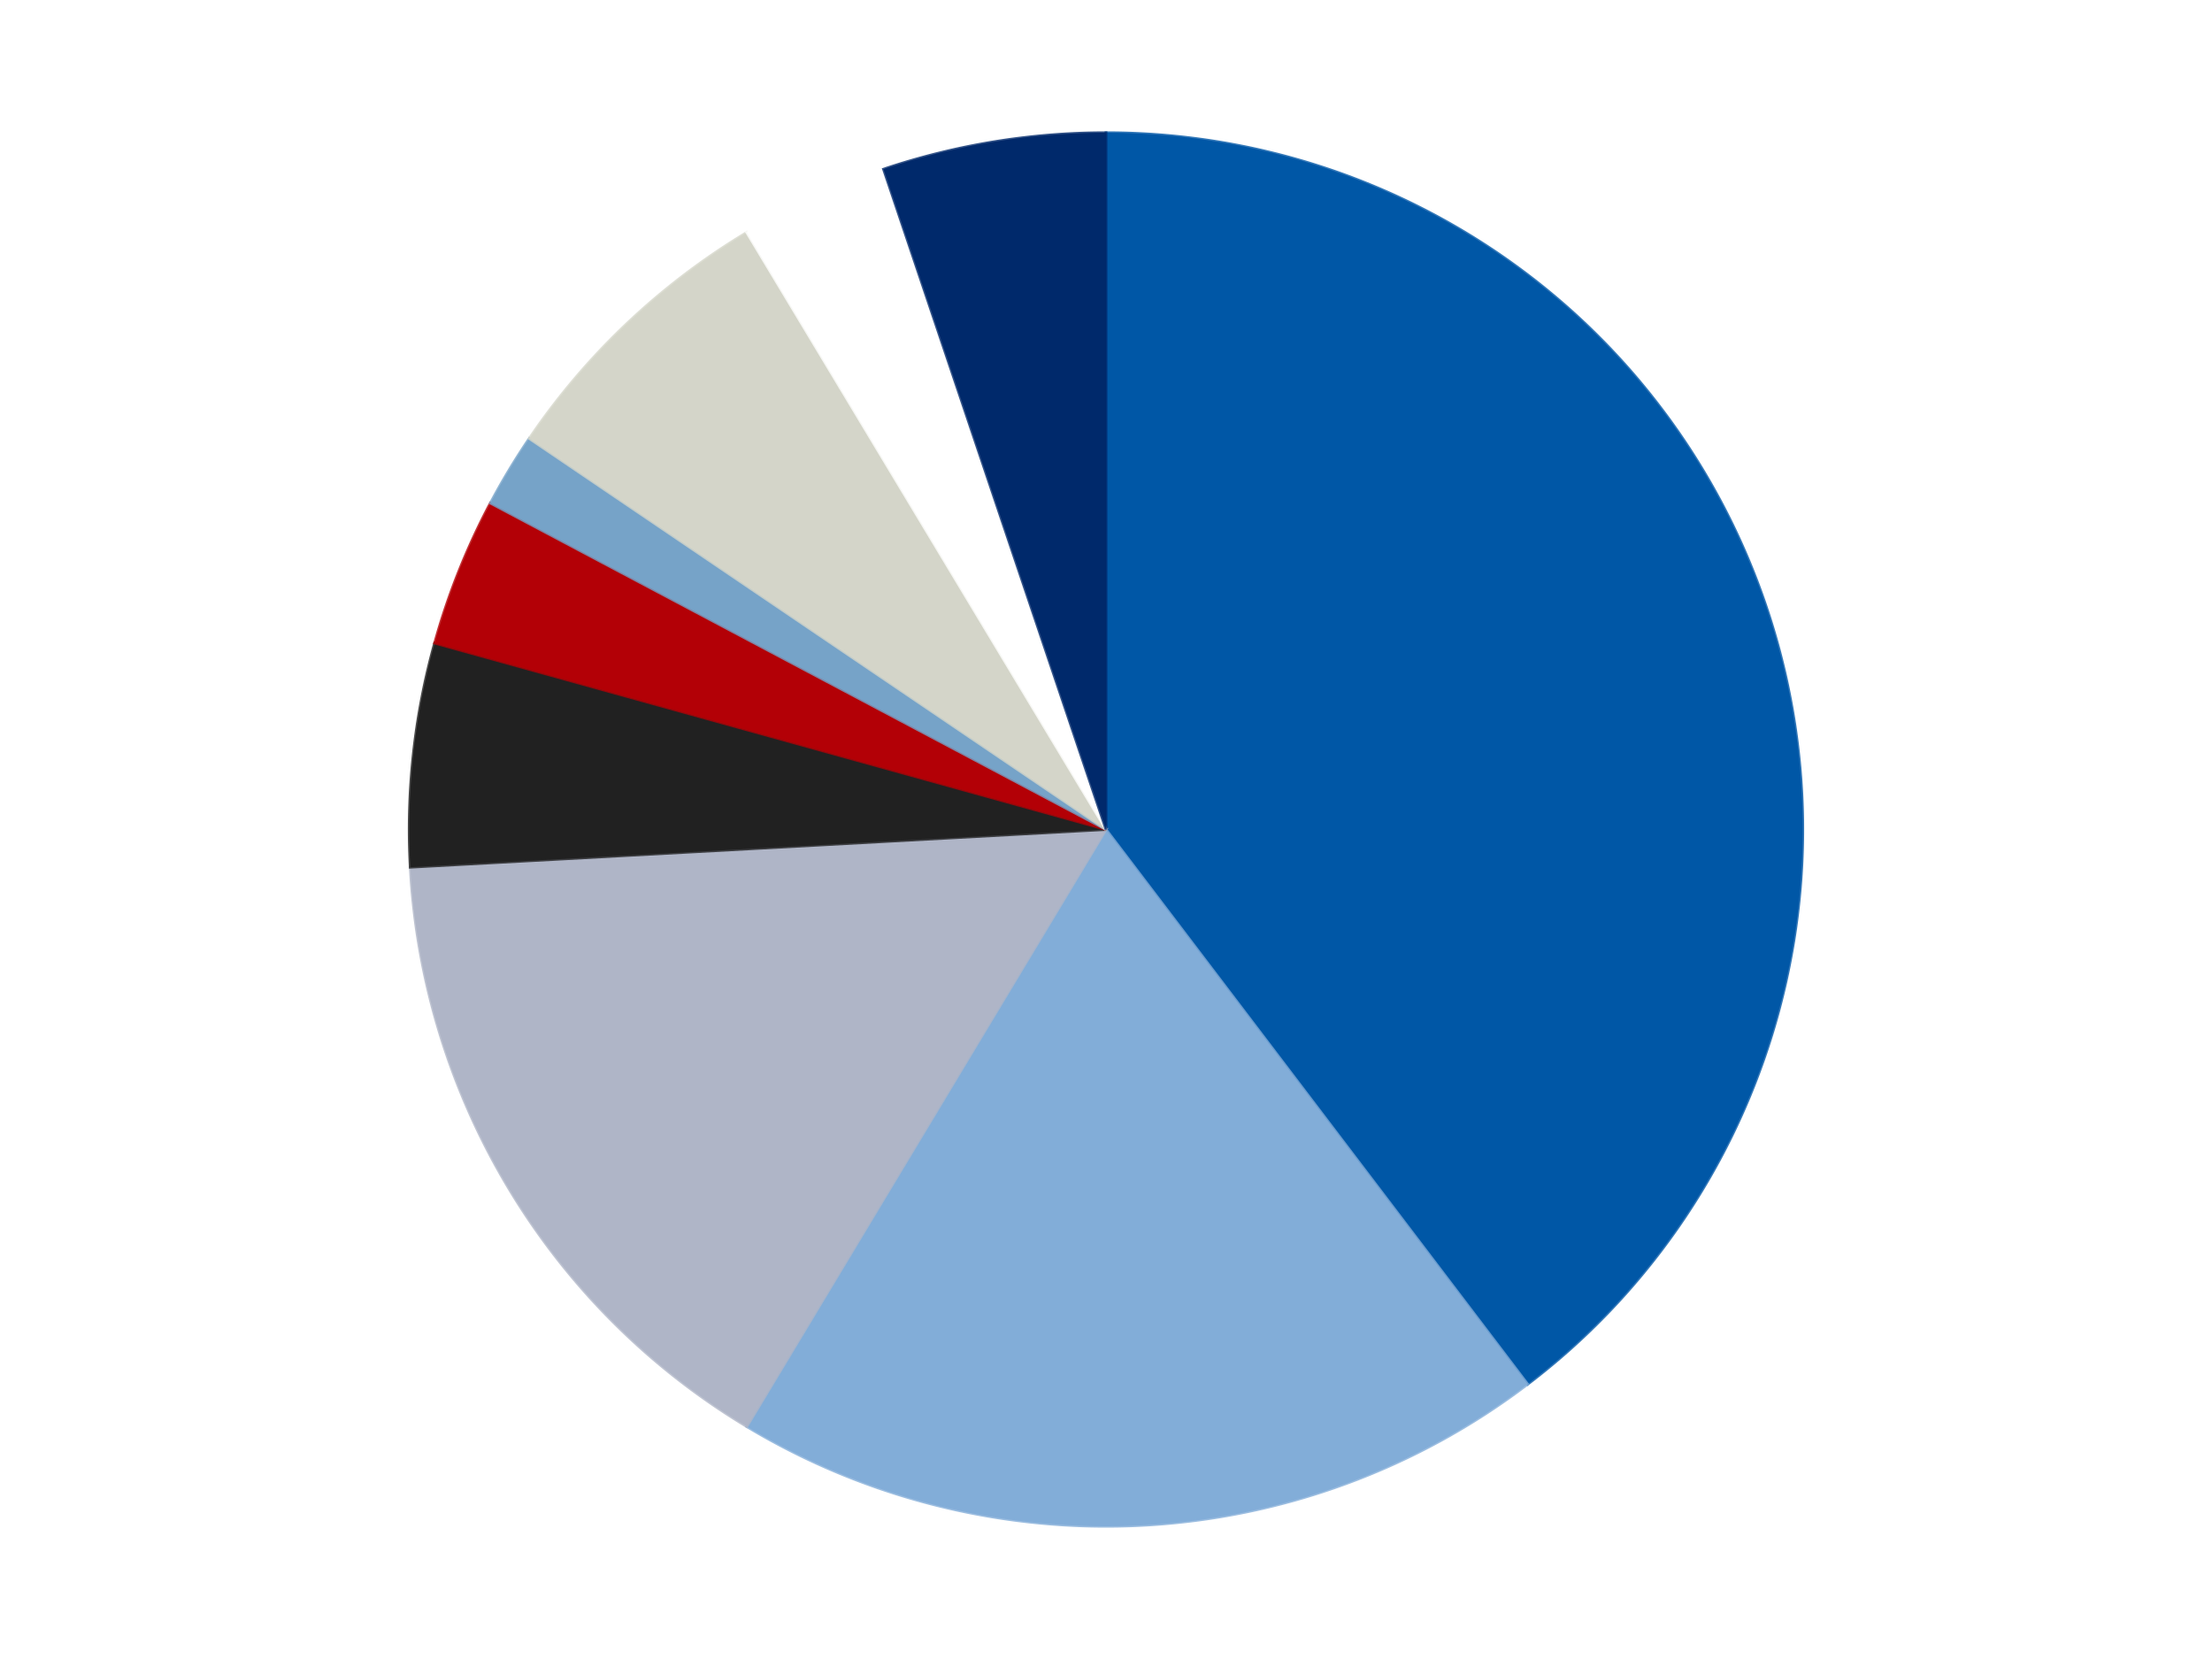
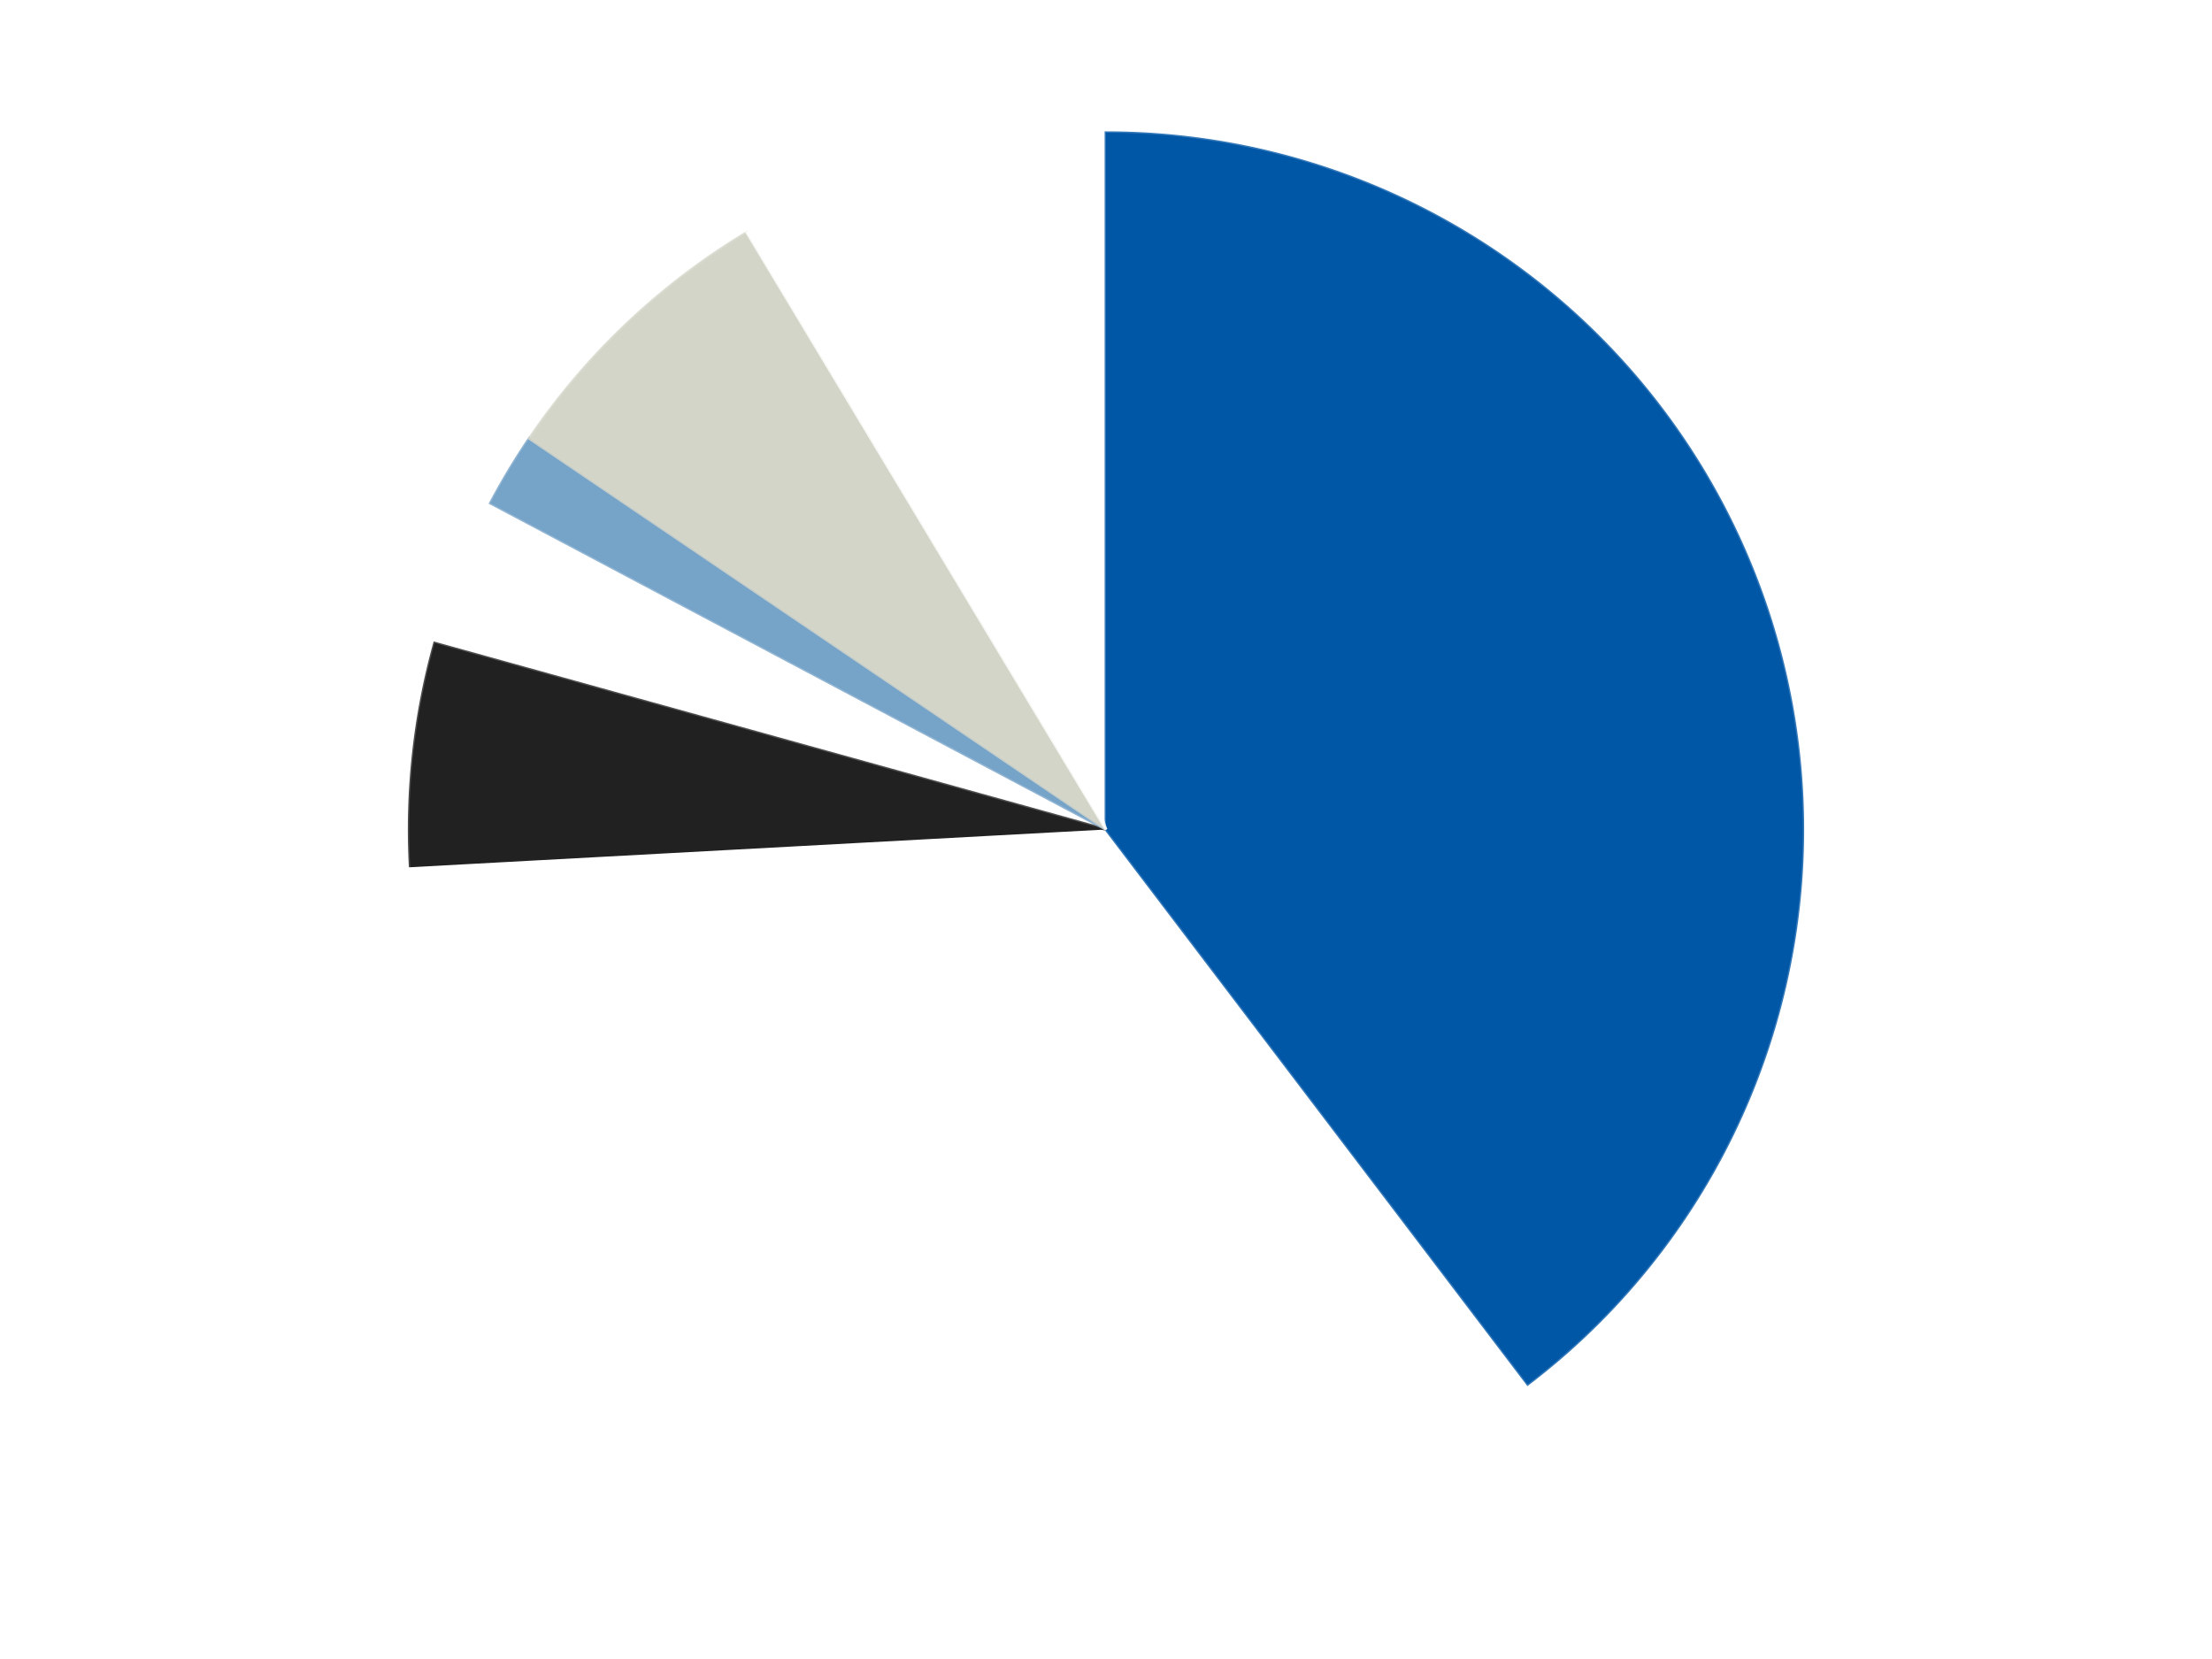
<svg xmlns="http://www.w3.org/2000/svg" xmlns:xlink="http://www.w3.org/1999/xlink" id="chart-02c38339-13f0-444c-ac23-5ed2c45865de" class="pygal-chart" viewBox="0 0 800 600">
  <defs>
    <style type="text/css">#chart-02c38339-13f0-444c-ac23-5ed2c45865de{-webkit-user-select:none;-webkit-font-smoothing:antialiased;font-family:Consolas,"Liberation Mono",Menlo,Courier,monospace}#chart-02c38339-13f0-444c-ac23-5ed2c45865de .title{font-family:Consolas,"Liberation Mono",Menlo,Courier,monospace;font-size:16px}#chart-02c38339-13f0-444c-ac23-5ed2c45865de .legends .legend text{font-family:Consolas,"Liberation Mono",Menlo,Courier,monospace;font-size:14px}#chart-02c38339-13f0-444c-ac23-5ed2c45865de .axis text{font-family:Consolas,"Liberation Mono",Menlo,Courier,monospace;font-size:10px}#chart-02c38339-13f0-444c-ac23-5ed2c45865de .axis text.major{font-family:Consolas,"Liberation Mono",Menlo,Courier,monospace;font-size:10px}#chart-02c38339-13f0-444c-ac23-5ed2c45865de .text-overlay text.value{font-family:Consolas,"Liberation Mono",Menlo,Courier,monospace;font-size:16px}#chart-02c38339-13f0-444c-ac23-5ed2c45865de .text-overlay text.label{font-family:Consolas,"Liberation Mono",Menlo,Courier,monospace;font-size:10px}#chart-02c38339-13f0-444c-ac23-5ed2c45865de .tooltip{font-family:Consolas,"Liberation Mono",Menlo,Courier,monospace;font-size:14px}#chart-02c38339-13f0-444c-ac23-5ed2c45865de text.no_data{font-family:Consolas,"Liberation Mono",Menlo,Courier,monospace;font-size:64px}
#chart-02c38339-13f0-444c-ac23-5ed2c45865de{background-color:transparent}#chart-02c38339-13f0-444c-ac23-5ed2c45865de path,#chart-02c38339-13f0-444c-ac23-5ed2c45865de line,#chart-02c38339-13f0-444c-ac23-5ed2c45865de rect,#chart-02c38339-13f0-444c-ac23-5ed2c45865de circle{-webkit-transition:150ms;-moz-transition:150ms;transition:150ms}#chart-02c38339-13f0-444c-ac23-5ed2c45865de .graph &gt; .background{fill:transparent}#chart-02c38339-13f0-444c-ac23-5ed2c45865de .plot &gt; .background{fill:transparent}#chart-02c38339-13f0-444c-ac23-5ed2c45865de .graph{fill:rgba(0,0,0,.87)}#chart-02c38339-13f0-444c-ac23-5ed2c45865de text.no_data{fill:rgba(0,0,0,1)}#chart-02c38339-13f0-444c-ac23-5ed2c45865de .title{fill:rgba(0,0,0,1)}#chart-02c38339-13f0-444c-ac23-5ed2c45865de .legends .legend text{fill:rgba(0,0,0,.87)}#chart-02c38339-13f0-444c-ac23-5ed2c45865de .legends .legend:hover text{fill:rgba(0,0,0,1)}#chart-02c38339-13f0-444c-ac23-5ed2c45865de .axis .line{stroke:rgba(0,0,0,1)}#chart-02c38339-13f0-444c-ac23-5ed2c45865de .axis .guide.line{stroke:rgba(0,0,0,.54)}#chart-02c38339-13f0-444c-ac23-5ed2c45865de .axis .major.line{stroke:rgba(0,0,0,.87)}#chart-02c38339-13f0-444c-ac23-5ed2c45865de .axis text.major{fill:rgba(0,0,0,1)}#chart-02c38339-13f0-444c-ac23-5ed2c45865de .axis.y .guides:hover .guide.line,#chart-02c38339-13f0-444c-ac23-5ed2c45865de .line-graph .axis.x .guides:hover .guide.line,#chart-02c38339-13f0-444c-ac23-5ed2c45865de .stackedline-graph .axis.x .guides:hover .guide.line,#chart-02c38339-13f0-444c-ac23-5ed2c45865de .xy-graph .axis.x .guides:hover .guide.line{stroke:rgba(0,0,0,1)}#chart-02c38339-13f0-444c-ac23-5ed2c45865de .axis .guides:hover text{fill:rgba(0,0,0,1)}#chart-02c38339-13f0-444c-ac23-5ed2c45865de .reactive{fill-opacity:1.0;stroke-opacity:.8;stroke-width:1}#chart-02c38339-13f0-444c-ac23-5ed2c45865de .ci{stroke:rgba(0,0,0,.87)}#chart-02c38339-13f0-444c-ac23-5ed2c45865de .reactive.active,#chart-02c38339-13f0-444c-ac23-5ed2c45865de .active .reactive{fill-opacity:0.6;stroke-opacity:.9;stroke-width:4}#chart-02c38339-13f0-444c-ac23-5ed2c45865de .ci .reactive.active{stroke-width:1.5}#chart-02c38339-13f0-444c-ac23-5ed2c45865de .series text{fill:rgba(0,0,0,1)}#chart-02c38339-13f0-444c-ac23-5ed2c45865de .tooltip rect{fill:transparent;stroke:rgba(0,0,0,1);-webkit-transition:opacity 150ms;-moz-transition:opacity 150ms;transition:opacity 150ms}#chart-02c38339-13f0-444c-ac23-5ed2c45865de .tooltip .label{fill:rgba(0,0,0,.87)}#chart-02c38339-13f0-444c-ac23-5ed2c45865de .tooltip .label{fill:rgba(0,0,0,.87)}#chart-02c38339-13f0-444c-ac23-5ed2c45865de .tooltip .legend{font-size:.8em;fill:rgba(0,0,0,.54)}#chart-02c38339-13f0-444c-ac23-5ed2c45865de .tooltip .x_label{font-size:.6em;fill:rgba(0,0,0,1)}#chart-02c38339-13f0-444c-ac23-5ed2c45865de .tooltip .xlink{font-size:.5em;text-decoration:underline}#chart-02c38339-13f0-444c-ac23-5ed2c45865de .tooltip .value{font-size:1.5em}#chart-02c38339-13f0-444c-ac23-5ed2c45865de .bound{font-size:.5em}#chart-02c38339-13f0-444c-ac23-5ed2c45865de .max-value{font-size:.75em;fill:rgba(0,0,0,.54)}#chart-02c38339-13f0-444c-ac23-5ed2c45865de .map-element{fill:transparent;stroke:rgba(0,0,0,.54) !important}#chart-02c38339-13f0-444c-ac23-5ed2c45865de .map-element .reactive{fill-opacity:inherit;stroke-opacity:inherit}#chart-02c38339-13f0-444c-ac23-5ed2c45865de .color-0,#chart-02c38339-13f0-444c-ac23-5ed2c45865de .color-0 a:visited{stroke:#F44336;fill:#F44336}#chart-02c38339-13f0-444c-ac23-5ed2c45865de .color-1,#chart-02c38339-13f0-444c-ac23-5ed2c45865de .color-1 a:visited{stroke:#3F51B5;fill:#3F51B5}#chart-02c38339-13f0-444c-ac23-5ed2c45865de .color-2,#chart-02c38339-13f0-444c-ac23-5ed2c45865de .color-2 a:visited{stroke:#009688;fill:#009688}#chart-02c38339-13f0-444c-ac23-5ed2c45865de .color-3,#chart-02c38339-13f0-444c-ac23-5ed2c45865de .color-3 a:visited{stroke:#FFC107;fill:#FFC107}#chart-02c38339-13f0-444c-ac23-5ed2c45865de .color-4,#chart-02c38339-13f0-444c-ac23-5ed2c45865de .color-4 a:visited{stroke:#FF5722;fill:#FF5722}#chart-02c38339-13f0-444c-ac23-5ed2c45865de .color-5,#chart-02c38339-13f0-444c-ac23-5ed2c45865de .color-5 a:visited{stroke:#9C27B0;fill:#9C27B0}#chart-02c38339-13f0-444c-ac23-5ed2c45865de .color-6,#chart-02c38339-13f0-444c-ac23-5ed2c45865de .color-6 a:visited{stroke:#03A9F4;fill:#03A9F4}#chart-02c38339-13f0-444c-ac23-5ed2c45865de .color-7,#chart-02c38339-13f0-444c-ac23-5ed2c45865de .color-7 a:visited{stroke:#8BC34A;fill:#8BC34A}#chart-02c38339-13f0-444c-ac23-5ed2c45865de .color-8,#chart-02c38339-13f0-444c-ac23-5ed2c45865de .color-8 a:visited{stroke:#FF9800;fill:#FF9800}#chart-02c38339-13f0-444c-ac23-5ed2c45865de .text-overlay .color-0 text{fill:black}#chart-02c38339-13f0-444c-ac23-5ed2c45865de .text-overlay .color-1 text{fill:black}#chart-02c38339-13f0-444c-ac23-5ed2c45865de .text-overlay .color-2 text{fill:black}#chart-02c38339-13f0-444c-ac23-5ed2c45865de .text-overlay .color-3 text{fill:black}#chart-02c38339-13f0-444c-ac23-5ed2c45865de .text-overlay .color-4 text{fill:black}#chart-02c38339-13f0-444c-ac23-5ed2c45865de .text-overlay .color-5 text{fill:black}#chart-02c38339-13f0-444c-ac23-5ed2c45865de .text-overlay .color-6 text{fill:black}#chart-02c38339-13f0-444c-ac23-5ed2c45865de .text-overlay .color-7 text{fill:black}#chart-02c38339-13f0-444c-ac23-5ed2c45865de .text-overlay .color-8 text{fill:black}
#chart-02c38339-13f0-444c-ac23-5ed2c45865de text.no_data{text-anchor:middle}#chart-02c38339-13f0-444c-ac23-5ed2c45865de .guide.line{fill:none}#chart-02c38339-13f0-444c-ac23-5ed2c45865de .centered{text-anchor:middle}#chart-02c38339-13f0-444c-ac23-5ed2c45865de .title{text-anchor:middle}#chart-02c38339-13f0-444c-ac23-5ed2c45865de .legends .legend text{fill-opacity:1}#chart-02c38339-13f0-444c-ac23-5ed2c45865de .axis.x text{text-anchor:middle}#chart-02c38339-13f0-444c-ac23-5ed2c45865de .axis.x:not(.web) text[transform]{text-anchor:start}#chart-02c38339-13f0-444c-ac23-5ed2c45865de .axis.x:not(.web) text[transform].backwards{text-anchor:end}#chart-02c38339-13f0-444c-ac23-5ed2c45865de .axis.y text{text-anchor:end}#chart-02c38339-13f0-444c-ac23-5ed2c45865de .axis.y text[transform].backwards{text-anchor:start}#chart-02c38339-13f0-444c-ac23-5ed2c45865de .axis.y2 text{text-anchor:start}#chart-02c38339-13f0-444c-ac23-5ed2c45865de .axis.y2 text[transform].backwards{text-anchor:end}#chart-02c38339-13f0-444c-ac23-5ed2c45865de .axis .guide.line{stroke-dasharray:4,4;stroke:black}#chart-02c38339-13f0-444c-ac23-5ed2c45865de .axis .major.guide.line{stroke-dasharray:6,6;stroke:black}#chart-02c38339-13f0-444c-ac23-5ed2c45865de .horizontal .axis.y .guide.line,#chart-02c38339-13f0-444c-ac23-5ed2c45865de .horizontal .axis.y2 .guide.line,#chart-02c38339-13f0-444c-ac23-5ed2c45865de .vertical .axis.x .guide.line{opacity:0}#chart-02c38339-13f0-444c-ac23-5ed2c45865de .horizontal .axis.always_show .guide.line,#chart-02c38339-13f0-444c-ac23-5ed2c45865de .vertical .axis.always_show .guide.line{opacity:1 !important}#chart-02c38339-13f0-444c-ac23-5ed2c45865de .axis.y .guides:hover .guide.line,#chart-02c38339-13f0-444c-ac23-5ed2c45865de .axis.y2 .guides:hover .guide.line,#chart-02c38339-13f0-444c-ac23-5ed2c45865de .axis.x .guides:hover .guide.line{opacity:1}#chart-02c38339-13f0-444c-ac23-5ed2c45865de .axis .guides:hover text{opacity:1}#chart-02c38339-13f0-444c-ac23-5ed2c45865de .nofill{fill:none}#chart-02c38339-13f0-444c-ac23-5ed2c45865de .subtle-fill{fill-opacity:.2}#chart-02c38339-13f0-444c-ac23-5ed2c45865de .dot{stroke-width:1px;fill-opacity:1;stroke-opacity:1}#chart-02c38339-13f0-444c-ac23-5ed2c45865de .dot.active{stroke-width:5px}#chart-02c38339-13f0-444c-ac23-5ed2c45865de .dot.negative{fill:transparent}#chart-02c38339-13f0-444c-ac23-5ed2c45865de text,#chart-02c38339-13f0-444c-ac23-5ed2c45865de tspan{stroke:none !important}#chart-02c38339-13f0-444c-ac23-5ed2c45865de .series text.active{opacity:1}#chart-02c38339-13f0-444c-ac23-5ed2c45865de .tooltip rect{fill-opacity:.95;stroke-width:.5}#chart-02c38339-13f0-444c-ac23-5ed2c45865de .tooltip text{fill-opacity:1}#chart-02c38339-13f0-444c-ac23-5ed2c45865de .showable{visibility:hidden}#chart-02c38339-13f0-444c-ac23-5ed2c45865de .showable.shown{visibility:visible}#chart-02c38339-13f0-444c-ac23-5ed2c45865de .gauge-background{fill:rgba(229,229,229,1);stroke:none}#chart-02c38339-13f0-444c-ac23-5ed2c45865de .bg-lines{stroke:transparent;stroke-width:2px}</style>
    <script type="text/javascript">window.pygal = window.pygal || {};window.pygal.config = window.pygal.config || {};window.pygal.config['02c38339-13f0-444c-ac23-5ed2c45865de'] = {"allow_interruptions": false, "box_mode": "extremes", "classes": ["pygal-chart"], "css": ["file://style.css", "file://graph.css"], "defs": [], "disable_xml_declaration": false, "dots_size": 2.5, "dynamic_print_values": false, "explicit_size": false, "fill": false, "force_uri_protocol": "https", "formatter": null, "half_pie": false, "height": 600, "include_x_axis": false, "inner_radius": 0, "interpolate": null, "interpolation_parameters": {}, "interpolation_precision": 250, "inverse_y_axis": false, "js": ["//kozea.github.io/pygal.js/2.0.x/pygal-tooltips.min.js"], "legend_at_bottom": false, "legend_at_bottom_columns": null, "legend_box_size": 12, "logarithmic": false, "margin": 20, "margin_bottom": null, "margin_left": null, "margin_right": null, "margin_top": null, "max_scale": 16, "min_scale": 4, "missing_value_fill_truncation": "x", "no_data_text": "No data", "no_prefix": false, "order_min": null, "pretty_print": false, "print_labels": false, "print_values": false, "print_values_position": "center", "print_zeroes": true, "range": null, "rounded_bars": null, "secondary_range": null, "show_dots": true, "show_legend": false, "show_minor_x_labels": true, "show_minor_y_labels": true, "show_only_major_dots": false, "show_x_guides": false, "show_x_labels": true, "show_y_guides": true, "show_y_labels": true, "spacing": 10, "stack_from_top": false, "strict": false, "stroke": true, "stroke_style": null, "style": {"background": "transparent", "ci_colors": [], "colors": ["#F44336", "#3F51B5", "#009688", "#FFC107", "#FF5722", "#9C27B0", "#03A9F4", "#8BC34A", "#FF9800", "#E91E63", "#2196F3", "#4CAF50", "#FFEB3B", "#673AB7", "#00BCD4", "#CDDC39", "#9E9E9E", "#607D8B"], "dot_opacity": "1", "font_family": "Consolas, \"Liberation Mono\", Menlo, Courier, monospace", "foreground": "rgba(0, 0, 0, .87)", "foreground_strong": "rgba(0, 0, 0, 1)", "foreground_subtle": "rgba(0, 0, 0, .54)", "guide_stroke_color": "black", "guide_stroke_dasharray": "4,4", "label_font_family": "Consolas, \"Liberation Mono\", Menlo, Courier, monospace", "label_font_size": 10, "legend_font_family": "Consolas, \"Liberation Mono\", Menlo, Courier, monospace", "legend_font_size": 14, "major_guide_stroke_color": "black", "major_guide_stroke_dasharray": "6,6", "major_label_font_family": "Consolas, \"Liberation Mono\", Menlo, Courier, monospace", "major_label_font_size": 10, "no_data_font_family": "Consolas, \"Liberation Mono\", Menlo, Courier, monospace", "no_data_font_size": 64, "opacity": "1.0", "opacity_hover": "0.6", "plot_background": "transparent", "stroke_opacity": ".8", "stroke_opacity_hover": ".9", "stroke_width": "1", "stroke_width_hover": "4", "title_font_family": "Consolas, \"Liberation Mono\", Menlo, Courier, monospace", "title_font_size": 16, "tooltip_font_family": "Consolas, \"Liberation Mono\", Menlo, Courier, monospace", "tooltip_font_size": 14, "transition": "150ms", "value_background": "rgba(229, 229, 229, 1)", "value_colors": [], "value_font_family": "Consolas, \"Liberation Mono\", Menlo, Courier, monospace", "value_font_size": 16, "value_label_font_family": "Consolas, \"Liberation Mono\", Menlo, Courier, monospace", "value_label_font_size": 10}, "title": null, "tooltip_border_radius": 0, "tooltip_fancy_mode": true, "truncate_label": null, "truncate_legend": null, "width": 800, "x_label_rotation": 0, "x_labels": null, "x_labels_major": null, "x_labels_major_count": null, "x_labels_major_every": null, "x_title": null, "xrange": null, "y_label_rotation": 0, "y_labels": null, "y_labels_major": null, "y_labels_major_count": null, "y_labels_major_every": null, "y_title": null, "zero": 0, "legends": ["Blue", "Medium Blue", "Light Bluish Gray", "Black", "Red", "Trans-Medium Blue", "Glow In Dark Opaque", "White", "Trans-Dark Blue"]}</script>
    <script type="text/javascript" xlink:href="https://kozea.github.io/pygal.js/2.0.x/pygal-tooltips.min.js" />
  </defs>
  <title>Pygal</title>
  <g class="graph pie-graph vertical">
    <rect x="0" y="0" width="800" height="600" class="background" />
    <g transform="translate(20, 20)" class="plot">
-       <rect x="0" y="0" width="760" height="560" class="background" />
      <g class="series serie-0 color-0">
        <g class="slices">
          <g class="slice" style="fill: #0057A6; stroke: #0057A6">
            <path d="M380 28 A252 252 0 0 1 532.504 480.615 L380 280 A0 0 0 0 0 380 280 z" class="slice reactive tooltip-trigger" />
            <desc class="value">23</desc>
            <desc class="x centered">499.4042995690331</desc>
            <desc class="y centered">239.76800720286653</desc>
          </g>
        </g>
      </g>
      <g class="series serie-1 color-1">
        <g class="slices">
          <g class="slice" style="fill: #82ADD8; stroke: #82ADD8">
-             <path d="M532.504 480.615 A252 252 0 0 1 250.08 495.928 L380 280 A0 0 0 0 0 380 280 z" class="slice reactive tooltip-trigger" />
            <desc class="value">11</desc>
            <desc class="x centered">386.8215024817626</desc>
            <desc class="y centered">405.8152101452416</desc>
          </g>
        </g>
      </g>
      <g class="series serie-2 color-2">
        <g class="slices">
          <g class="slice" style="fill: #AFB5C7; stroke: #AFB5C7">
-             <path d="M250.08 495.928 A252 252 0 0 1 128.37 293.643 L380 280 A0 0 0 0 0 380 280 z" class="slice reactive tooltip-trigger" />
            <desc class="value">9</desc>
            <desc class="x centered">272.03599580288375</desc>
            <desc class="y centered">344.95978600430476</desc>
          </g>
        </g>
      </g>
      <g class="series serie-3 color-3">
        <g class="slices">
          <g class="slice" style="fill: #212121; stroke: #212121">
-             <path d="M128.37 293.643 A252 252 0 0 1 137.185 212.583 L380 280 A0 0 0 0 0 380 280 z" class="slice reactive tooltip-trigger" />
+             <path d="M128.37 293.643 A252 252 0 0 1 137.185 212.583 L380 280 A0 0 0 0 0 380 280 " class="slice reactive tooltip-trigger" />
            <desc class="value">3</desc>
            <desc class="x centered">254.73861739855067</desc>
            <desc class="y centered">266.37700367858343</desc>
          </g>
        </g>
      </g>
      <g class="series serie-4 color-4">
        <g class="slices">
          <g class="slice" style="fill: #B30006; stroke: #B30006">
-             <path d="M137.185 212.583 A252 252 0 0 1 157.355 161.961 L380 280 A0 0 0 0 0 380 280 z" class="slice reactive tooltip-trigger" />
            <desc class="value">2</desc>
            <desc class="x centered">262.94893330308423</desc>
            <desc class="y centered">233.3625924271709</desc>
          </g>
        </g>
      </g>
      <g class="series serie-5 color-5">
        <g class="slices">
          <g class="slice" style="fill: #76A3C8; stroke: #76A3C8">
            <path d="M157.355 161.961 A252 252 0 0 1 171.422 138.581 L380 280 A0 0 0 0 0 380 280 z" class="slice reactive tooltip-trigger" />
            <desc class="value">1</desc>
            <desc class="x centered">272.0359958028837</desc>
            <desc class="y centered">215.0402139956953</desc>
          </g>
        </g>
      </g>
      <g class="series serie-6 color-6">
        <g class="slices">
          <g class="slice" style="fill: #d4d5c9; stroke: #d4d5c9">
            <path d="M171.422 138.581 A252 252 0 0 1 250.08 64.072 L380 280 A0 0 0 0 0 380 280 z" class="slice reactive tooltip-trigger" />
            <desc class="value">4</desc>
            <desc class="x centered">293.34986818446856</desc>
            <desc class="y centered">188.5245680176856</desc>
          </g>
        </g>
      </g>
      <g class="series serie-7 color-7">
        <g class="slices">
          <g class="slice" style="fill: #FFFFFF; stroke: #FFFFFF">
            <path d="M250.08 64.072 A252 252 0 0 1 299.536 41.191 L380 280 A0 0 0 0 0 380 280 z" class="slice reactive tooltip-trigger" />
            <desc class="value">2</desc>
            <desc class="x centered">327.0939732034065</desc>
            <desc class="y centered">165.64549712145947</desc>
          </g>
        </g>
      </g>
      <g class="series serie-8 color-8">
        <g class="slices">
          <g class="slice" style="fill: #00296B; stroke: #00296B">
-             <path d="M299.536 41.191 A252 252 0 0 1 380 28 L380 280 A0 0 0 0 0 380 280 z" class="slice reactive tooltip-trigger" />
            <desc class="value">3</desc>
            <desc class="x centered">359.6154684343515</desc>
            <desc class="y centered">155.65985815976774</desc>
          </g>
        </g>
      </g>
    </g>
    <g class="titles" />
    <g transform="translate(20, 20)" class="plot overlay">
      <g class="series serie-0 color-0" />
      <g class="series serie-1 color-1" />
      <g class="series serie-2 color-2" />
      <g class="series serie-3 color-3" />
      <g class="series serie-4 color-4" />
      <g class="series serie-5 color-5" />
      <g class="series serie-6 color-6" />
      <g class="series serie-7 color-7" />
      <g class="series serie-8 color-8" />
    </g>
    <g transform="translate(20, 20)" class="plot text-overlay">
      <g class="series serie-0 color-0" />
      <g class="series serie-1 color-1" />
      <g class="series serie-2 color-2" />
      <g class="series serie-3 color-3" />
      <g class="series serie-4 color-4" />
      <g class="series serie-5 color-5" />
      <g class="series serie-6 color-6" />
      <g class="series serie-7 color-7" />
      <g class="series serie-8 color-8" />
    </g>
    <g transform="translate(20, 20)" class="plot tooltip-overlay">
      <g transform="translate(0 0)" style="opacity: 0" class="tooltip">
        <rect rx="0" ry="0" width="0" height="0" class="tooltip-box" />
        <g class="text" />
      </g>
    </g>
  </g>
</svg>